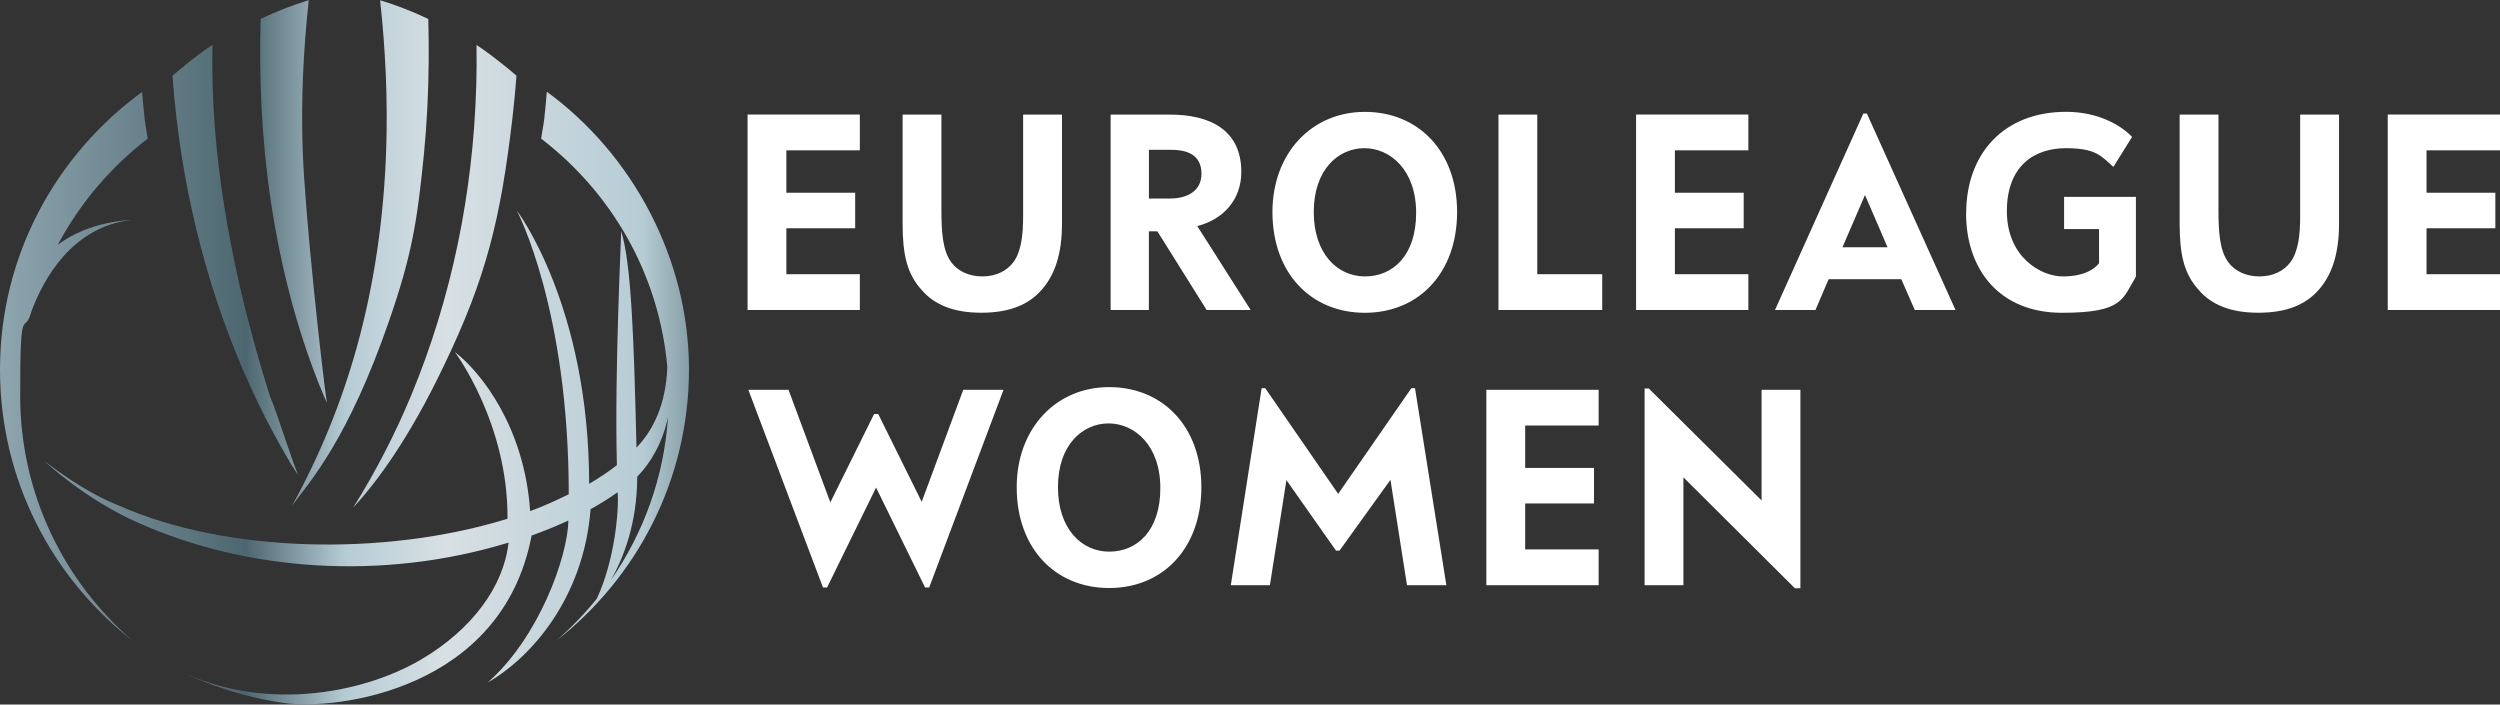
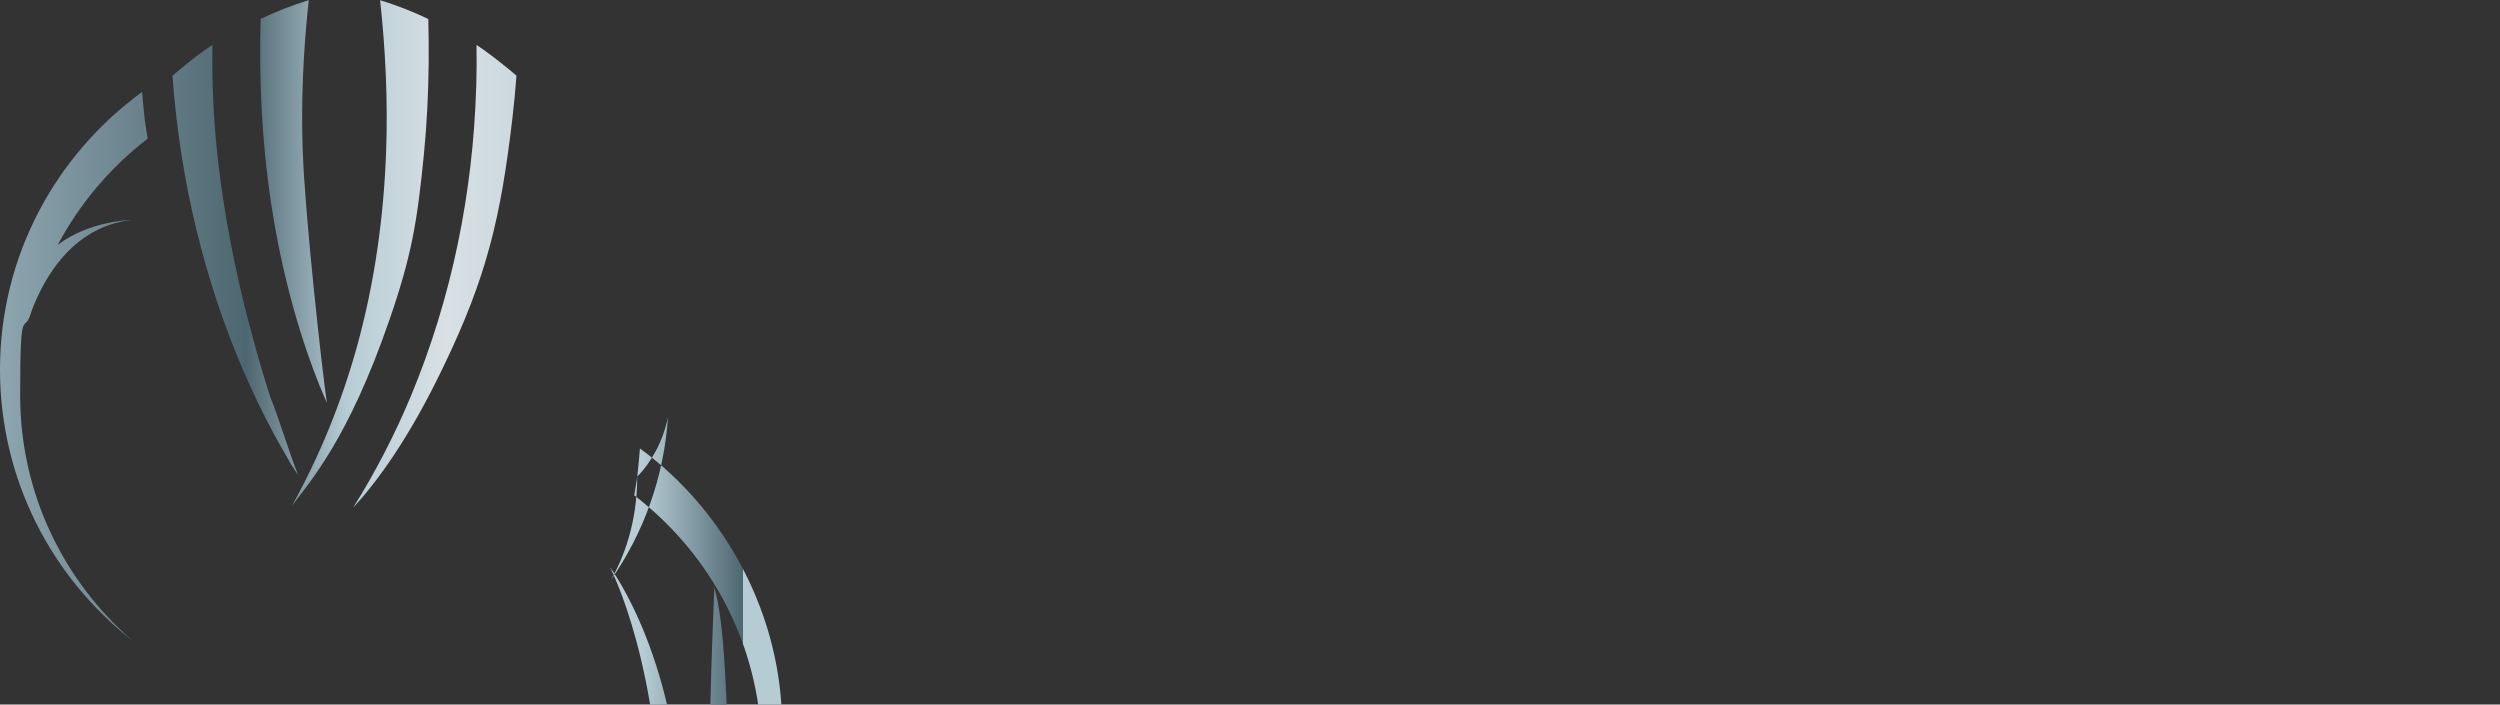
<svg xmlns="http://www.w3.org/2000/svg" id="Layer_1" data-name="Layer 1" width="4400" height="1240" version="1.1" viewBox="0 0 4400 1240">
  <rect x="0" y="0" width="4400" height="1240" fill="#333333" stroke="none" />
  <defs>
    <style>
      .cls-1 {
        fill: url(#linear-gradient);
      }

      .cls-1, .cls-2 {
        stroke-width: 0px;
      }

      .cls-2 {
        fill: #fff;
      }
    </style>
    <linearGradient id="linear-gradient" x1="-266.6" y1="620" x2="1483.3" y2="620" gradientUnits="userSpaceOnUse">
      <stop offset="0" stop-color="#b6ccd5" />
      <stop offset="0" stop-color="#b6ccd5" />
      <stop offset=".4" stop-color="#4d6771" />
      <stop offset=".5" stop-color="#b6ccd5" />
      <stop offset=".6" stop-color="#d8e0e4" />
      <stop offset=".8" stop-color="#b6ccd5" />
      <stop offset=".9" stop-color="#4d6771" />
      <stop offset=".9" stop-color="#b6ccd5" />
      <stop offset="1" stop-color="#b6ccd5" />
    </linearGradient>
  </defs>
-   <path class="cls-2" d="M1695.3,686.1l-73.1,197.1-76.5-154.5h-7.3l-77,155.5-73.6-198.1h-70.7l131.3,347.8h7.3l86.2-175.8,86.2,175.8h7.3l130.8-347.8h-70.7ZM2616,686.1v343.9h197.6v-63h-129.3v-80.9h121.1v-62.5h-121.1v-74.6h129.3v-63h-197.6ZM2894.5,683.7v346.3h68.3v-189.9l196.2,195.2h9.7v-349.2h-68.3v194.7l-198.6-197.1h-7.3ZM2484,683.2l-128.8,186-128.4-186h-6.3l-54.3,346.8h68.8l29.1-185,87.2,124h6.3l89.6-124.5,29.1,185.5h69.3l-55.2-346.8h-6.3ZM1862,857.6c0-75.1,43.6-112.4,89.1-112.4s91.1,38.3,91.1,113.8-41.2,111.9-90.1,111.9-90.1-40.7-90.1-113.3M1789.4,857.6c0,107.5,67.8,177.3,162.7,177.3s162.3-70.2,162.3-177.3-68.3-176.3-162.3-176.3-162.7,73.1-162.7,176.3M1315.7,201.7v343.9h197.6v-63h-129.3v-80.9h121.1v-62.5h-121.1v-74.6h129.3v-63h-197.6ZM1800.7,201.7v178.3c0,32-2.9,62.5-17.4,81.8-11.1,14.5-29.5,24.7-54.3,24.7s-43.6-10.2-54.2-24.2c-16-20.8-17.9-54.7-17.9-93v-167.6h-68.3v191.8c0,54.7,7.7,88.6,33.9,117.2,21.3,24.7,54.2,39.7,104.6,39.7s83.8-14.5,106.6-40.7c23.2-26.6,35.4-63.4,35.4-116.2v-191.8h-68.3ZM2022.1,263.7h39.7c32.9,0,52.8,12.6,52.8,42.1s-23.7,43.6-55.7,43.6h-36.8v-85.7ZM1954.7,201.7v343.9h67.3v-138.5h15l86.7,138.5h77.5l-94-147.7c45.5-11.6,77.5-46,77.5-95.4,0-71.7-52.3-100.8-125.5-100.8h-104.6ZM2637.3,201.7v343.9h182.6v-63h-114.3V201.7h-68.3ZM2879.5,201.7v343.9h197.6v-63h-129.3v-80.9h121.1v-62.5h-121.1v-74.6h129.3v-63h-197.6ZM4048.3,201.7v178.3c0,32-2.9,62.5-17.4,81.8-11.1,14.5-29.5,24.7-54.3,24.7s-43.6-10.2-54.2-24.2c-16-20.8-17.9-54.7-17.9-93v-167.6h-68.3v191.8c0,54.7,7.7,88.6,33.9,117.2,21.3,24.7,54.2,39.7,104.6,39.7s83.8-14.5,106.6-40.7c23.2-26.6,35.4-63.4,35.4-116.2v-191.8h-68.3ZM4202.4,201.7v343.9h197.6v-63h-129.3v-80.9h121.1v-62.5h-121.1v-74.6h129.3v-63h-197.6ZM3282.4,343.2l39.7,92h-79.4l39.7-92ZM3279.5,199.8l-155.5,345.8h71.2l23.2-54.2h127.9l23.7,54.2h71.7l-156-345.8h-6.3ZM2312.2,373.2c0-75.1,43.6-112.4,89.1-112.4s91.1,38.3,91.1,113.8-41.2,111.9-90.1,111.9-90.1-40.7-90.1-113.3M2239.5,373.2c0,107.5,67.8,177.3,162.7,177.3s162.3-70.2,162.3-177.3-68.3-176.3-162.3-176.3-162.7,73.1-162.7,176.3M3460.3,375.2c0,100.7,60.1,175.3,168.6,175.3s106.6-24.7,130.3-63.5v-140.5h-126.4v56.7h61.5v60.1c-7.3,9.7-25.7,23.2-63.9,23.2s-98.3-33.9-98.3-114.8,49.4-110.9,103.7-110.9,62.5,14.5,83.8,32.9l32.9-52.8c-19.9-20.8-60.1-44.1-116.2-44.1-110.4,0-175.8,74.6-175.8,178.2" />
-   <path class="cls-1" d="M300.1,1173c0,0,.2,0,.3.1-.3-.2-.5-.3-.5-.3,0,0,0,0,.2.1M1093.3,406.4s0,0,0,0c0,0,0,0,0,0M0,650.4c0,194.1,91.5,366.4,233.4,477.4-121-104.7-197.9-259-197.9-431.5s7.1-101.3,20-148.7c21-56.3,71.1-148.5,175.9-160.5,0,0-73.6,1.1-129.7,43.8,38.9-73.1,93-136.8,158.3-186.9-1.5-11-3.9-21.8-5.2-32.8-1.9-16.4-3.2-32.9-4.7-49.4C99.1,272,0,449.1,0,650.4M1121.5,839c25.3-26,45.3-62,54.2-105.1-7,106.2-43.1,204.4-100.4,286.8,21.2-37.2,46.2-98.5,46.2-181.7M957.6,211.2c-1.3,11-3.7,21.8-5.2,32.8,123.6,94.7,207.6,238.1,222.1,402-2.4,64.8-24.1,110.4-54.3,141.8-4.5-189.8-8.9-323.5-27-381.3.7,3.6-11.8,239.3-7.5,412.2-14.6,11.4-31,22.4-48.8,32.8,0-313.6-127.3-481-127.3-481,1.3,2.8,91.4,174.1,91.4,499.4-20.8,10.2-44.6,21.2-68,29.7-9.6-146.4-85.5-244-132.5-280.1,0,0,94,125.1,92.7,293.5-219.6,67.9-498.3,59-682.2-22.5-64.9-24.6-133-79.2-133-79.2,0,0,72.1,68.4,167.9,110,187.8,83.2,425.7,102,649.1,33.7-8.5,77.5-64.8,153.3-153.6,205.6-104.7,61.7-285.8,95.4-440.9,12.4,6.8,3.7,91.7,49.4,200.2,64.4,90.3,12.5,383.1-21.7,434.9-294.8,22.6-8.1,44.3-16.9,64.8-26.5-1.3,63.6-51.6,205.6-142,285.1,75.9-43.4,168.9-148.2,181-305,17.1-9.5,33.1-19.5,47.7-29.9,2.5,33.5-5.7,121.3-36.7,187.4-21.5,26.6-45.3,51.4-71.2,73.8,141.9-111,233.4-283.3,233.4-477.4s-99.1-378.4-250.2-488.6c-1.5,16.5-2.7,32.9-4.7,49.4M327.3,113.6c-8,6.4-16,12.8-23.7,19.6,1.8,24.9,4.1,49.8,7,74.5,20.5,174.9,68.3,345.8,144.4,503.2,8.9,18.4,18.3,36.6,28,54.6,7.9,14.6,16.1,28.9,24.5,43.2,1.6,2.8,3.2,5.6,4.8,8.4,3.9,6.5,8.4,12.5,12.4,18.9-15.2-37.2-34.3-101.8-49.5-138.4-54.2-171.7-95.3-359.6-100.9-544.5-.7-24.7-.9-49.4-.5-74.1-16.2,10.7-31.6,22.4-46.6,34.5M838.1,153.2c-5.5,185-42.7,370-114.4,542.6-28.5,68.6-62.8,134.9-102.4,198,40.5-43.6,97.9-120.2,159.4-249.1,76.1-157.4,100.7-262.1,121.2-437,2.9-24.8,5.3-49.6,7.1-74.5-7.7-6.8-15.7-13.2-23.7-19.6-15.1-12.1-30.5-23.8-46.6-34.5.4,24.7.2,49.4-.5,74.1M458.7,33.3c-.7,25.3-.9,50.7-.7,76,.5,53.7,3.1,107.4,8.3,160.9,11.8,120.3,36.2,239.6,75.6,353.6,6.3,18.3,13.2,36.4,20.3,54.3,4.1,10.4,8.8,20.5,13.1,30.7-8-52.7-38.4-326.9-42.5-443.1-3.1-88.7,1-177.3,10.6-265.4-29.2,8.9-57.6,20-84.8,33M679.6,265.7c-4.1,116.2-20.3,232.4-51.5,344.9-27,96.9-65,191-114.2,279.5,31.6-42.7,98.8-116.5,171.1-326,39.5-114,49.4-173.5,61.2-293.8,5.2-53.4,7.8-107.1,8.3-160.9.2-25.4,0-50.7-.7-76-27.2-13-55.5-24.1-84.8-33,9.6,88.2,13.7,176.8,10.6,265.4" />
+   <path class="cls-1" d="M300.1,1173c0,0,.2,0,.3.1-.3-.2-.5-.3-.5-.3,0,0,0,0,.2.1M1093.3,406.4s0,0,0,0c0,0,0,0,0,0M0,650.4c0,194.1,91.5,366.4,233.4,477.4-121-104.7-197.9-259-197.9-431.5s7.1-101.3,20-148.7c21-56.3,71.1-148.5,175.9-160.5,0,0-73.6,1.1-129.7,43.8,38.9-73.1,93-136.8,158.3-186.9-1.5-11-3.9-21.8-5.2-32.8-1.9-16.4-3.2-32.9-4.7-49.4C99.1,272,0,449.1,0,650.4M1121.5,839c25.3-26,45.3-62,54.2-105.1-7,106.2-43.1,204.4-100.4,286.8,21.2-37.2,46.2-98.5,46.2-181.7c-1.3,11-3.7,21.8-5.2,32.8,123.6,94.7,207.6,238.1,222.1,402-2.4,64.8-24.1,110.4-54.3,141.8-4.5-189.8-8.9-323.5-27-381.3.7,3.6-11.8,239.3-7.5,412.2-14.6,11.4-31,22.4-48.8,32.8,0-313.6-127.3-481-127.3-481,1.3,2.8,91.4,174.1,91.4,499.4-20.8,10.2-44.6,21.2-68,29.7-9.6-146.4-85.5-244-132.5-280.1,0,0,94,125.1,92.7,293.5-219.6,67.9-498.3,59-682.2-22.5-64.9-24.6-133-79.2-133-79.2,0,0,72.1,68.4,167.9,110,187.8,83.2,425.7,102,649.1,33.7-8.5,77.5-64.8,153.3-153.6,205.6-104.7,61.7-285.8,95.4-440.9,12.4,6.8,3.7,91.7,49.4,200.2,64.4,90.3,12.5,383.1-21.7,434.9-294.8,22.6-8.1,44.3-16.9,64.8-26.5-1.3,63.6-51.6,205.6-142,285.1,75.9-43.4,168.9-148.2,181-305,17.1-9.5,33.1-19.5,47.7-29.9,2.5,33.5-5.7,121.3-36.7,187.4-21.5,26.6-45.3,51.4-71.2,73.8,141.9-111,233.4-283.3,233.4-477.4s-99.1-378.4-250.2-488.6c-1.5,16.5-2.7,32.9-4.7,49.4M327.3,113.6c-8,6.4-16,12.8-23.7,19.6,1.8,24.9,4.1,49.8,7,74.5,20.5,174.9,68.3,345.8,144.4,503.2,8.9,18.4,18.3,36.6,28,54.6,7.9,14.6,16.1,28.9,24.5,43.2,1.6,2.8,3.2,5.6,4.8,8.4,3.9,6.5,8.4,12.5,12.4,18.9-15.2-37.2-34.3-101.8-49.5-138.4-54.2-171.7-95.3-359.6-100.9-544.5-.7-24.7-.9-49.4-.5-74.1-16.2,10.7-31.6,22.4-46.6,34.5M838.1,153.2c-5.5,185-42.7,370-114.4,542.6-28.5,68.6-62.8,134.9-102.4,198,40.5-43.6,97.9-120.2,159.4-249.1,76.1-157.4,100.7-262.1,121.2-437,2.9-24.8,5.3-49.6,7.1-74.5-7.7-6.8-15.7-13.2-23.7-19.6-15.1-12.1-30.5-23.8-46.6-34.5.4,24.7.2,49.4-.5,74.1M458.7,33.3c-.7,25.3-.9,50.7-.7,76,.5,53.7,3.1,107.4,8.3,160.9,11.8,120.3,36.2,239.6,75.6,353.6,6.3,18.3,13.2,36.4,20.3,54.3,4.1,10.4,8.8,20.5,13.1,30.7-8-52.7-38.4-326.9-42.5-443.1-3.1-88.7,1-177.3,10.6-265.4-29.2,8.9-57.6,20-84.8,33M679.6,265.7c-4.1,116.2-20.3,232.4-51.5,344.9-27,96.9-65,191-114.2,279.5,31.6-42.7,98.8-116.5,171.1-326,39.5-114,49.4-173.5,61.2-293.8,5.2-53.4,7.8-107.1,8.3-160.9.2-25.4,0-50.7-.7-76-27.2-13-55.5-24.1-84.8-33,9.6,88.2,13.7,176.8,10.6,265.4" />
</svg>